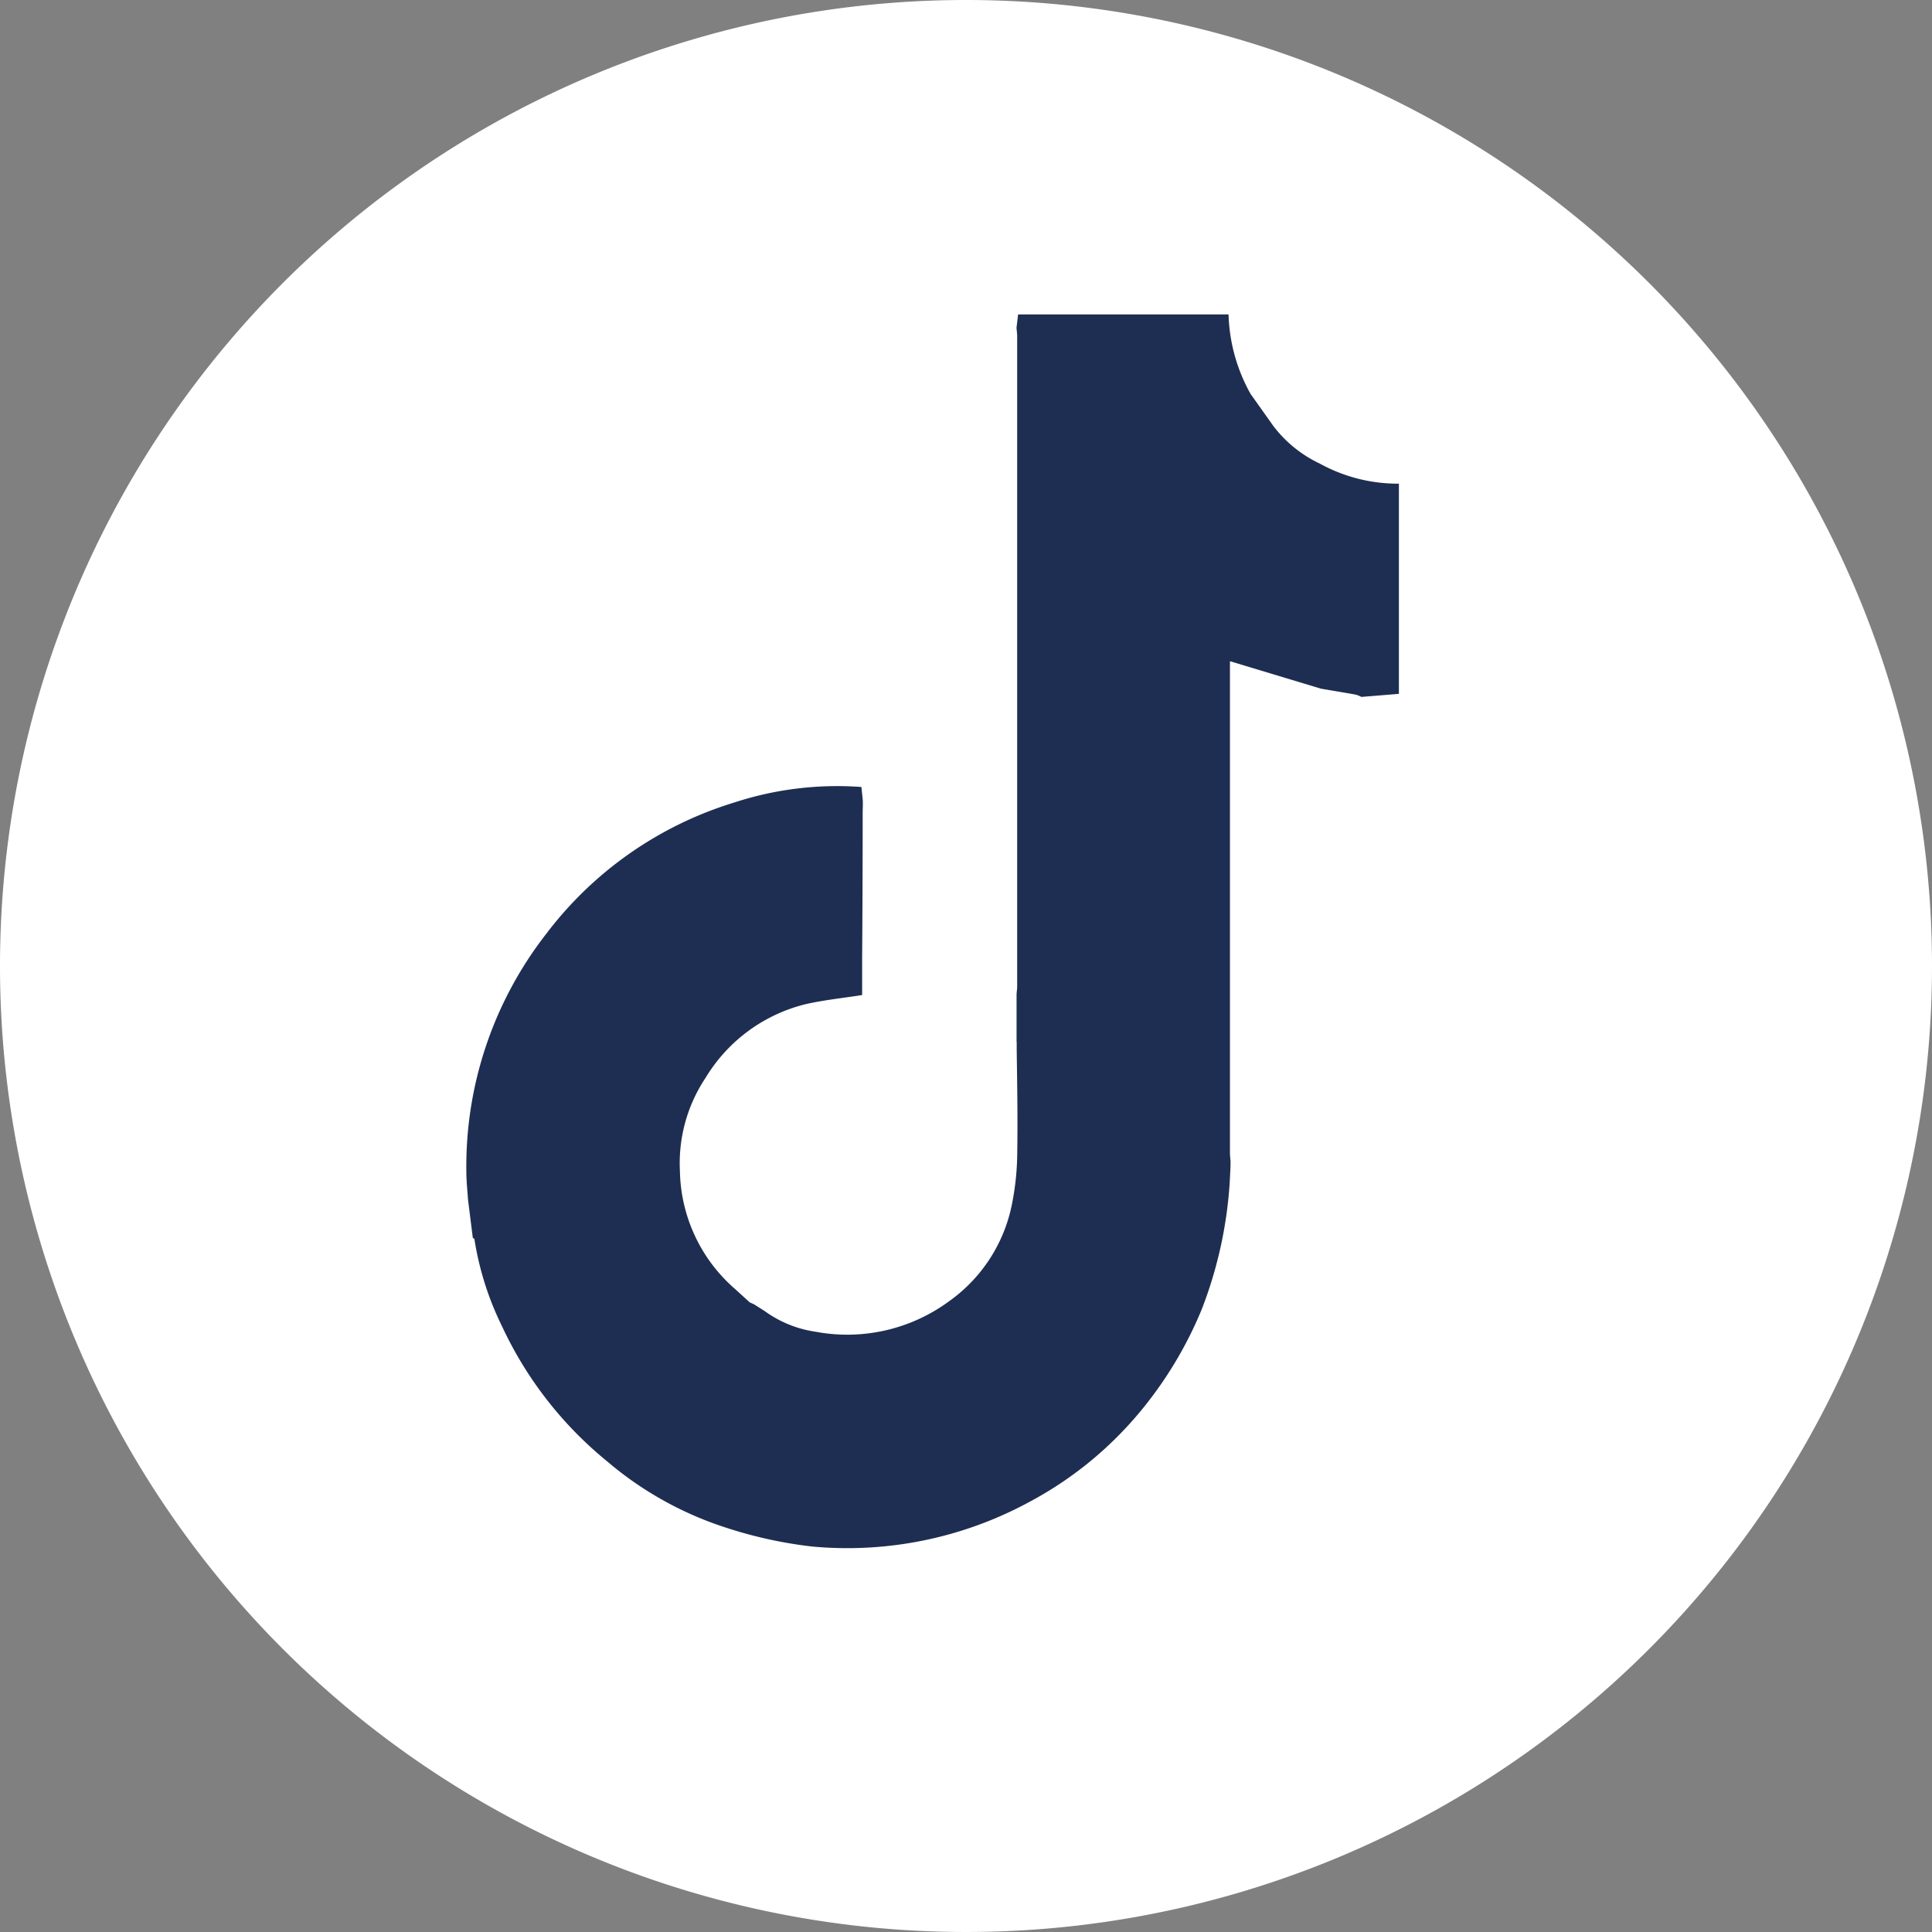
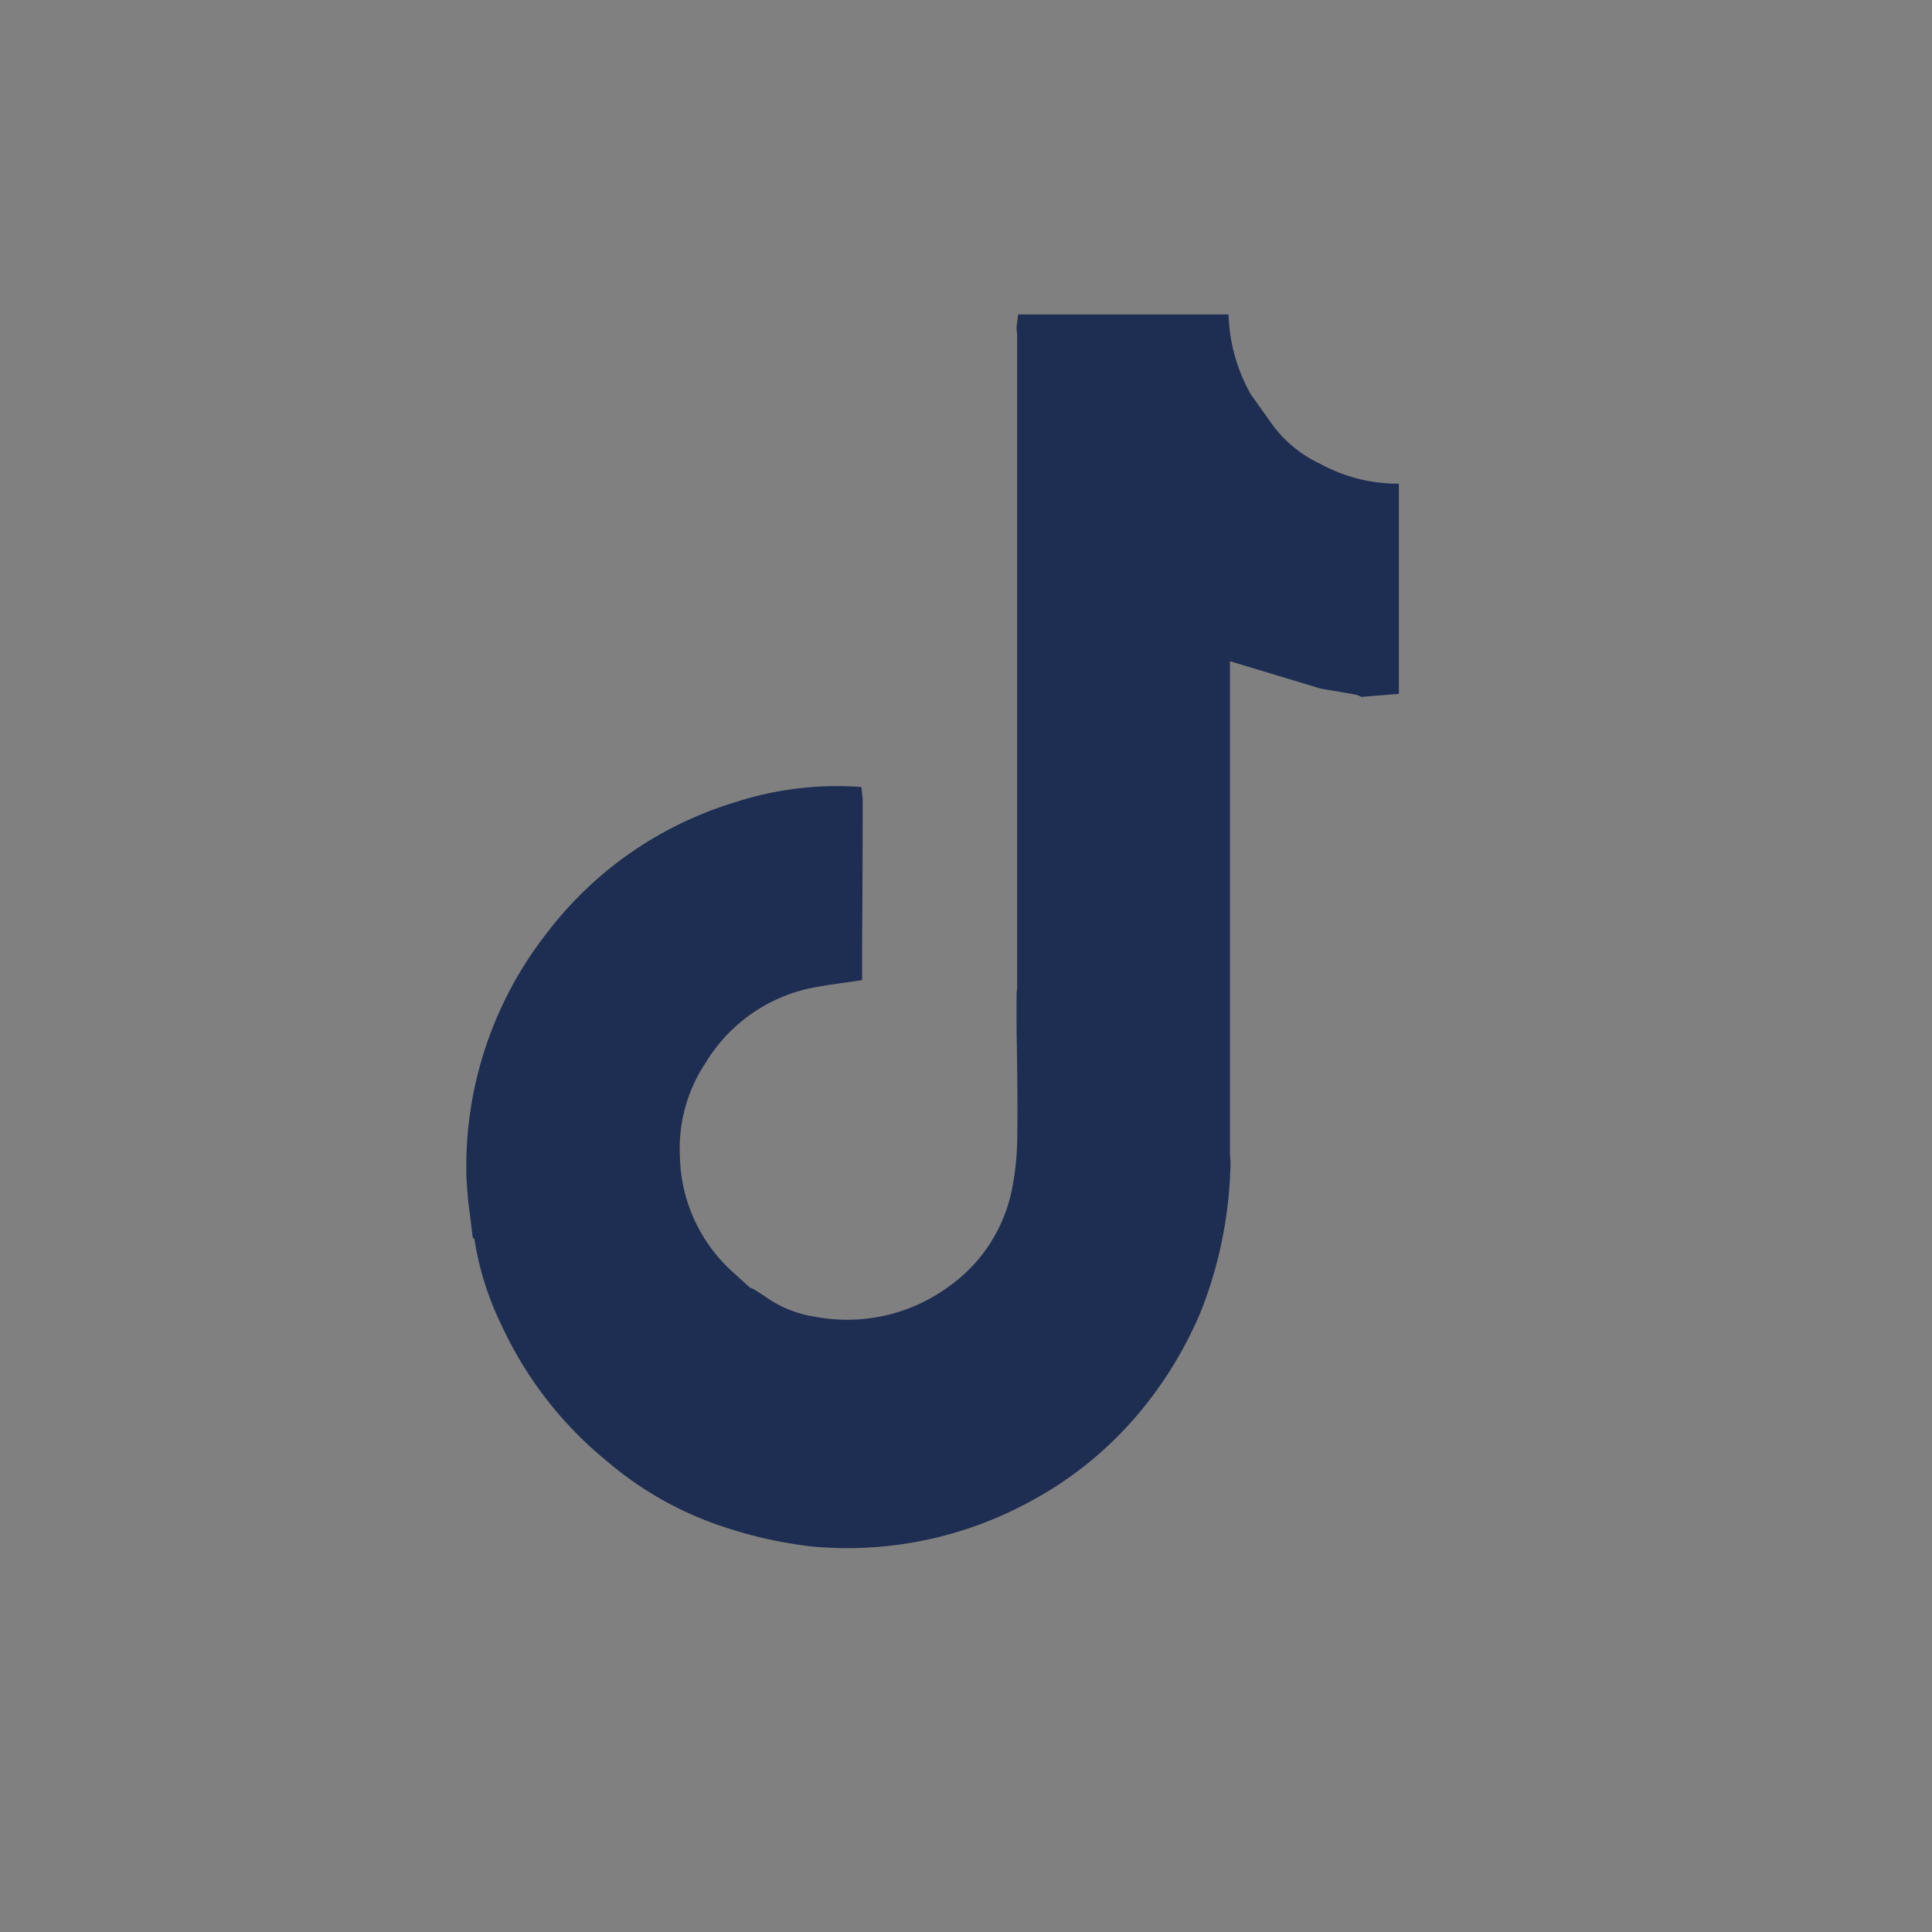
<svg xmlns="http://www.w3.org/2000/svg" id="グループ_183" data-name="グループ 183" width="29" height="29" viewBox="0 0 29 29">
  <rect x="0" y="0" width="29" height="29" fill="#808080" stroke="none" />
  <defs>
    <clipPath id="clip-path">
      <rect id="長方形_165" data-name="長方形 165" width="29" height="29" fill="none" />
    </clipPath>
  </defs>
  <g id="グループ_128" data-name="グループ 128" clip-path="url(#clip-path)">
-     <path id="パス_1027" data-name="パス 1027" d="M29,14.5A14.5,14.5,0,1,1,14.5,0,14.5,14.5,0,0,1,29,14.5" fill="#fff" />
-     <path id="パス_1028" data-name="パス 1028" d="M15.259,15.643c0-.032,0-.065,0-.1,0-.2,0-.4,0-.607,0-.042.009-.084.009-.126q0-4.883,0-9.764c0-.042-.007-.084-.01-.126l.024-.2h3.159a2.587,2.587,0,0,0,.33,1.192l.342.482a1.89,1.89,0,0,0,.7.566,2.428,2.428,0,0,0,1.185.3V9.306c0,.107,0,.215,0,.322v.787l-.562.046a.547.547,0,0,0-.084-.034c-.174-.031-.35-.06-.525-.09l-1.365-.412v7.381c0,.043.006.085.009.127,0,.1-.007.193-.011.29a6.374,6.374,0,0,1-.422,1.932,5.942,5.942,0,0,1-.947,1.562,5.542,5.542,0,0,1-1.637,1.326,5.729,5.729,0,0,1-3.263.671,6.556,6.556,0,0,1-1.314-.29,5.212,5.212,0,0,1-1.769-.993,5.731,5.731,0,0,1-1.572-2.022A4.564,4.564,0,0,1,7.121,18.6c0-.007-.015-.013-.024-.019l-.072-.575C7.016,17.869,7,17.728,7,17.586a5.678,5.678,0,0,1,1.2-3.57,5.584,5.584,0,0,1,2.818-1.969,4.972,4.972,0,0,1,1.912-.234c.006.059.013.12.019.182s0,.149,0,.224q0,1.077-.008,2.156c0,.191,0,.382,0,.561-.287.045-.567.074-.84.135a2.433,2.433,0,0,0-1.511,1.109,2.309,2.309,0,0,0-.384,1.4,2.4,2.4,0,0,0,.828,1.769l.22.2.064.029.158.1a1.716,1.716,0,0,0,.762.311,2.578,2.578,0,0,0,2-.451,2.346,2.346,0,0,0,.951-1.459,4.076,4.076,0,0,0,.08-.748c.008-.521,0-1.043-.008-1.564,0-.042,0-.085,0-.127" fill="#1e2e52" />
+     <path id="パス_1028" data-name="パス 1028" d="M15.259,15.643c0-.032,0-.065,0-.1,0-.2,0-.4,0-.607,0-.042.009-.084.009-.126q0-4.883,0-9.764c0-.042-.007-.084-.01-.126l.024-.2h3.159a2.587,2.587,0,0,0,.33,1.192l.342.482a1.89,1.89,0,0,0,.7.566,2.428,2.428,0,0,0,1.185.3V9.306c0,.107,0,.215,0,.322v.787l-.562.046a.547.547,0,0,0-.084-.034c-.174-.031-.35-.06-.525-.09l-1.365-.412v7.381c0,.043.006.085.009.127,0,.1-.007.193-.011.29a6.374,6.374,0,0,1-.422,1.932,5.942,5.942,0,0,1-.947,1.562,5.542,5.542,0,0,1-1.637,1.326,5.729,5.729,0,0,1-3.263.671,6.556,6.556,0,0,1-1.314-.29,5.212,5.212,0,0,1-1.769-.993,5.731,5.731,0,0,1-1.572-2.022A4.564,4.564,0,0,1,7.121,18.6c0-.007-.015-.013-.024-.019l-.072-.575C7.016,17.869,7,17.728,7,17.586a5.678,5.678,0,0,1,1.2-3.57,5.584,5.584,0,0,1,2.818-1.969,4.972,4.972,0,0,1,1.912-.234c.006.059.013.12.019.182q0,1.077-.008,2.156c0,.191,0,.382,0,.561-.287.045-.567.074-.84.135a2.433,2.433,0,0,0-1.511,1.109,2.309,2.309,0,0,0-.384,1.4,2.4,2.4,0,0,0,.828,1.769l.22.2.064.029.158.1a1.716,1.716,0,0,0,.762.311,2.578,2.578,0,0,0,2-.451,2.346,2.346,0,0,0,.951-1.459,4.076,4.076,0,0,0,.08-.748c.008-.521,0-1.043-.008-1.564,0-.042,0-.085,0-.127" fill="#1e2e52" />
  </g>
</svg>